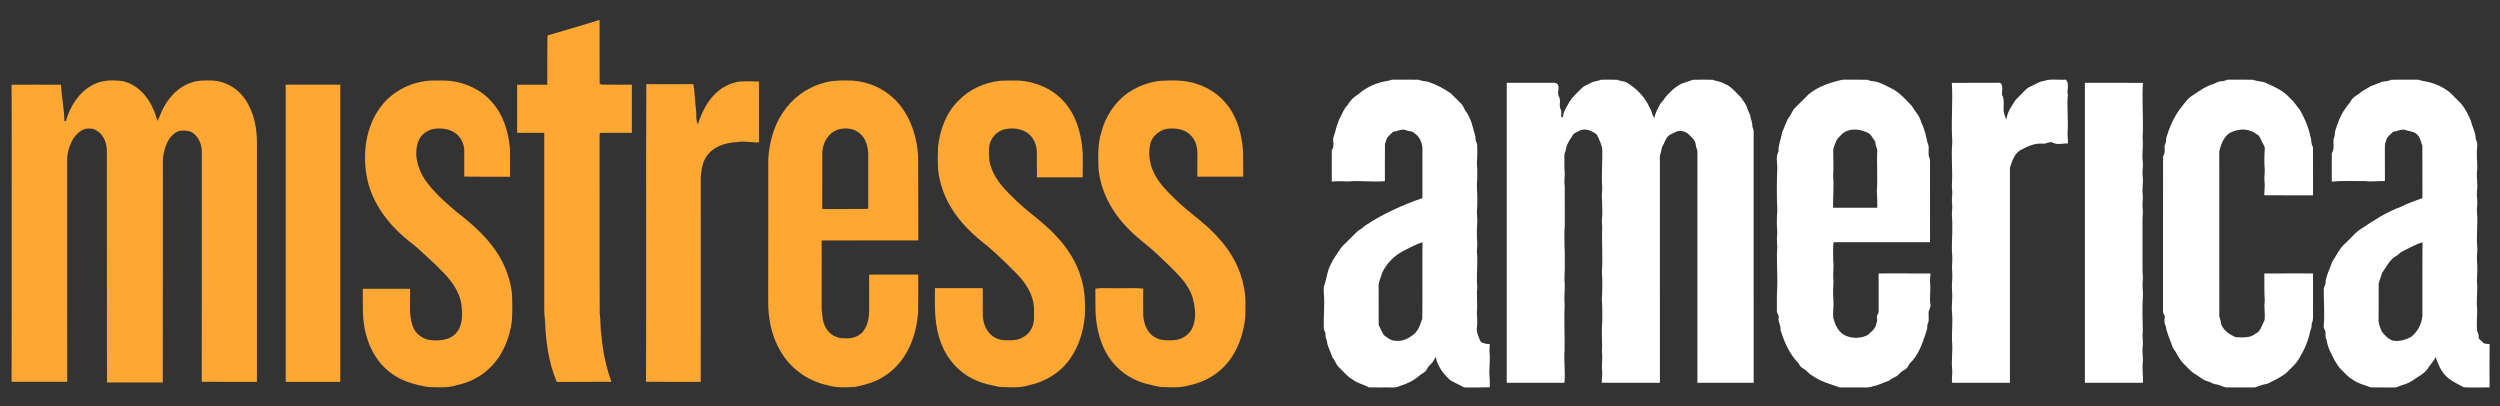
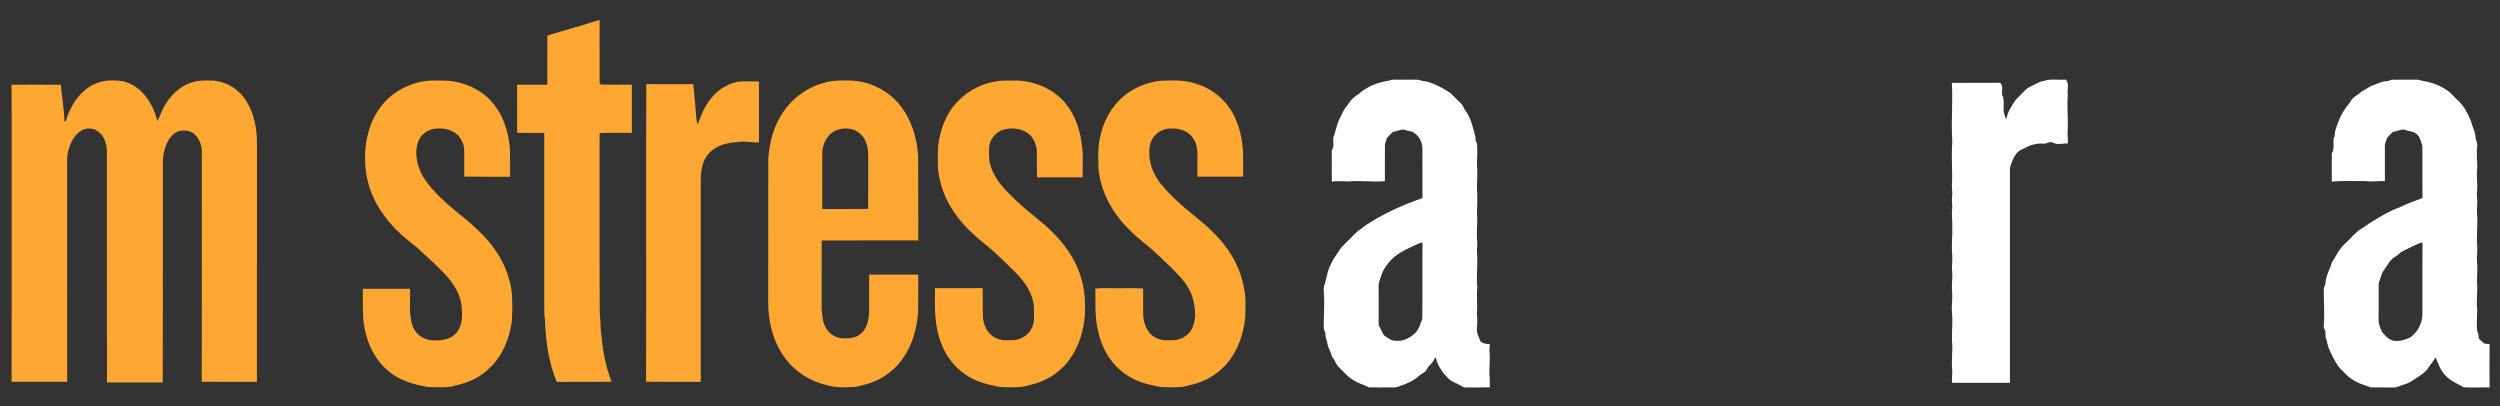
<svg xmlns="http://www.w3.org/2000/svg" width="2400pt" height="390pt" viewBox="0 0 2400 390" version="1.1">
  <rect x="0" y="0" width="2400" height="390" fill="#333333" stroke="none" />
  <g id="#ffa733ff">
    <path fill="#ffa733" opacity="1.00" d=" M 525.97 33.89 C 542.51 28.97 559.15 24.36 575.59 19.09 C 575.67 39.40 575.53 59.72 575.65 80.03 C 576.00 80.33 576.70 80.92 577.05 81.22 C 586.89 81.43 596.74 81.25 606.59 81.29 C 606.53 96.71 606.55 112.13 606.58 127.55 C 596.41 127.57 586.24 127.40 576.08 127.61 C 575.28 128.92 575.70 130.53 575.58 131.98 C 575.73 188.33 575.43 244.68 575.74 301.02 C 576.81 307.83 576.12 314.77 577.34 321.56 C 578.56 336.89 581.72 352.08 586.99 366.54 C 569.49 366.69 551.99 366.43 534.50 366.68 C 526.56 347.85 523.85 327.22 523.17 306.94 C 522.19 301.01 522.62 294.98 522.48 289.00 C 522.40 235.17 522.43 181.35 522.47 127.53 C 513.79 127.54 505.12 127.52 496.45 127.53 C 496.44 112.12 496.48 96.72 496.42 81.32 C 506.09 81.30 515.75 81.27 525.42 81.33 C 525.51 65.82 525.32 50.31 525.51 34.80 L 525.97 33.89 Z" />
    <path fill="#ffa733" opacity="1.00" d=" M 89.31 81.38 C 98.20 76.65 108.71 76.54 118.43 78.02 C 136.11 82.36 146.93 99.45 151.08 116.14 C 153.51 112.06 154.70 107.39 157.07 103.27 C 162.72 92.51 171.91 83.02 183.73 79.31 C 189.22 77.16 195.19 77.22 200.99 77.28 C 214.61 76.88 227.98 84.26 235.48 95.54 C 244.08 108.19 246.90 123.94 246.65 139.00 C 246.64 214.87 246.66 290.73 246.64 366.60 C 228.99 366.51 211.33 366.68 193.68 366.51 C 193.86 293.34 193.71 220.17 193.75 147.00 C 194.10 140.24 191.63 133.09 186.43 128.60 C 182.57 125.15 177.12 124.96 172.26 125.67 C 165.67 127.63 161.53 133.84 159.20 139.96 C 157.51 144.79 156.28 149.86 156.36 155.00 C 156.25 225.73 156.45 296.46 156.25 367.19 C 138.41 367.20 120.56 367.18 102.71 367.20 C 102.47 292.79 102.73 218.37 102.58 143.96 C 102.33 136.50 98.96 128.51 92.07 124.93 C 89.13 123.17 85.57 123.17 82.27 123.62 C 76.20 125.30 71.64 130.29 68.87 135.76 C 65.97 141.73 64.19 148.33 64.45 155.00 C 64.49 225.52 64.37 296.03 64.51 366.55 C 46.71 366.60 28.91 366.60 11.12 366.55 C 11.37 316.37 11.15 266.18 11.23 216.00 C 11.14 171.13 11.40 126.25 11.10 81.38 C 26.89 81.23 42.68 81.28 58.47 81.36 C 59.23 93.02 61.59 104.53 61.83 116.23 C 62.17 116.28 62.85 116.37 63.19 116.41 C 67.20 102.16 75.81 88.29 89.31 81.38 Z" />
    <path fill="#ffa733" opacity="1.00" d=" M 368.62 98.64 C 380.96 84.84 399.53 76.93 418.01 77.28 C 422.66 77.24 427.32 77.29 431.96 77.62 C 446.89 79.43 461.60 85.89 471.66 97.33 C 482.87 109.38 487.96 125.86 489.47 141.95 C 489.83 151.18 489.60 160.42 489.67 169.65 C 475.01 169.58 460.34 169.78 445.68 169.55 C 445.76 161.35 445.76 153.15 445.68 144.95 C 445.78 139.27 443.27 133.68 439.40 129.59 C 433.10 123.67 423.71 122.37 415.49 123.94 C 409.11 125.44 403.45 129.97 401.34 136.29 C 397.22 148.33 400.94 161.82 407.73 172.16 C 415.92 184.14 426.96 193.76 437.94 203.09 C 453.59 215.27 468.95 228.61 479.22 245.82 C 485.63 256.54 489.81 268.61 491.38 281.00 C 491.97 290.30 492.01 299.65 491.31 308.95 C 488.99 325.33 482.34 341.62 470.18 353.16 C 461.55 361.79 450.15 367.34 438.27 369.83 C 429.44 372.67 420.03 371.70 410.91 371.52 C 397.82 369.35 384.41 365.61 373.95 357.06 C 362.48 348.22 354.99 335.02 351.40 321.14 C 347.30 306.86 348.52 291.90 348.32 277.24 C 363.43 277.23 378.55 277.24 393.66 277.24 C 394.12 289.19 392.10 301.60 396.19 313.12 C 398.55 319.84 404.60 324.64 411.44 326.23 C 420.32 327.44 430.59 327.14 437.33 320.37 C 444.41 313.05 444.07 302.05 442.97 292.65 C 441.18 279.22 432.43 268.15 423.00 258.99 C 417.25 253.06 411.11 247.54 405.01 241.98 C 400.21 237.04 394.42 233.27 389.31 228.69 C 370.76 213.16 355.66 192.10 351.81 167.79 C 347.76 143.91 352.30 117.27 368.62 98.64 Z" />
    <path fill="#ffa733" opacity="1.00" d=" M 790.25 79.78 C 797.58 77.34 805.35 77.17 813.00 77.27 C 828.14 76.92 843.45 82.18 855.06 91.94 C 872.15 106.00 880.08 128.42 881.42 149.97 C 881.66 176.91 881.40 203.85 881.56 230.79 C 850.64 230.86 819.73 230.79 788.82 230.83 C 788.79 252.57 788.83 274.30 788.79 296.03 C 789.30 302.51 789.53 309.37 793.04 315.07 C 796.55 321.38 803.80 325.29 811.01 324.73 C 817.59 325.31 824.63 323.24 828.83 317.91 C 833.93 311.12 834.63 302.19 834.35 294.00 C 834.38 283.87 834.29 273.74 834.41 263.61 C 850.10 263.66 865.79 263.66 881.49 263.61 C 881.48 275.75 881.64 287.90 881.38 300.04 C 880.20 315.05 876.15 330.15 867.68 342.75 C 861.09 352.68 851.68 360.72 840.79 365.58 C 834.50 368.43 827.71 369.90 821.01 371.43 C 811.95 371.87 802.61 372.54 793.85 369.67 C 777.81 366.25 763.17 356.78 753.49 343.53 C 741.77 327.67 737.05 307.49 737.48 288.00 C 737.52 242.99 737.43 197.97 737.53 152.96 C 738.44 137.32 742.52 121.56 751.27 108.41 C 760.28 94.61 774.30 84.08 790.25 79.78 M 798.49 127.56 C 792.37 132.37 789.29 140.33 789.38 147.98 C 789.32 165.53 789.37 183.09 789.35 200.64 C 803.82 200.51 818.30 200.77 832.77 200.53 L 833.46 200.01 C 833.53 184.01 833.45 168.01 833.49 152.01 C 833.64 146.60 833.36 141.05 831.12 136.04 C 828.86 130.12 823.65 125.49 817.51 123.94 C 811.03 122.55 803.85 123.45 798.49 127.56 Z" />
    <path fill="#ffa733" opacity="1.00" d=" M 919.87 96.87 C 930.31 85.83 945.00 79.25 959.99 77.55 C 970.62 77.18 981.55 76.55 991.86 79.71 C 1005.45 83.27 1017.92 91.49 1025.85 103.18 C 1035.06 116.19 1038.57 132.27 1039.42 147.94 C 1039.43 155.37 1039.55 162.79 1039.35 170.21 C 1024.74 170.20 1010.13 170.15 995.52 170.24 C 995.25 162.16 995.50 154.07 995.39 145.99 C 995.22 138.99 992.28 131.74 986.40 127.64 C 980.01 123.31 971.70 122.41 964.31 124.16 C 956.21 126.13 949.96 133.65 949.51 141.96 C 949.24 148.24 949.21 154.71 951.51 160.67 C 955.87 173.85 966.24 183.66 975.99 193.02 C 987.95 204.45 1001.93 213.62 1013.19 225.82 C 1024.51 237.55 1033.70 251.68 1038.07 267.50 C 1041.55 279.01 1041.98 291.12 1041.45 303.06 C 1040.15 317.89 1035.77 332.77 1026.90 344.90 C 1017.79 357.74 1003.51 366.58 988.14 369.73 C 978.74 372.73 968.70 371.77 959.01 371.39 C 951.92 369.81 944.70 368.47 937.99 365.60 C 922.61 359.36 910.27 346.50 904.17 331.11 C 896.87 313.91 897.27 294.93 897.57 276.62 C 912.85 276.67 928.13 276.65 943.41 276.63 C 943.56 285.76 943.28 294.89 943.57 304.02 C 944.12 312.29 948.19 321.13 956.19 324.54 C 960.77 326.98 966.03 326.74 971.06 326.65 C 978.80 326.70 986.82 322.57 990.27 315.43 C 993.52 309.48 992.62 302.48 992.60 295.97 C 992.23 282.89 984.59 271.35 975.63 262.36 C 966.51 253.17 957.27 244.05 947.37 235.70 C 934.02 225.48 921.61 213.60 912.95 199.06 C 906.08 187.86 901.82 175.10 900.48 162.05 C 900.18 155.02 900.19 147.98 900.52 140.96 C 902.26 124.81 908.23 108.54 919.87 96.87 Z" />
    <path fill="#ffa733" opacity="1.00" d=" M 1084.30 88.16 C 1092.95 82.59 1102.84 78.98 1113.04 77.64 C 1125.12 77.00 1137.60 76.56 1149.19 80.67 C 1163.63 85.16 1176.17 95.34 1183.40 108.65 C 1189.87 120.34 1192.74 133.72 1193.39 146.97 C 1193.48 154.52 1193.38 162.06 1193.46 169.61 C 1178.80 169.69 1164.14 169.64 1149.48 169.63 C 1149.52 162.41 1149.48 155.19 1149.51 147.97 C 1149.66 141.72 1148.02 135.05 1143.60 130.44 C 1138.75 124.97 1131.04 122.95 1123.96 123.41 C 1114.84 123.20 1106.08 129.74 1104.10 138.73 C 1102.15 148.21 1103.79 158.32 1108.23 166.91 C 1112.76 175.85 1119.83 183.12 1126.95 190.04 C 1140.60 203.80 1157.44 214.08 1170.11 228.86 C 1182.23 242.06 1191.16 258.47 1194.20 276.23 C 1196.25 285.35 1195.61 294.76 1195.50 304.04 C 1193.88 320.65 1188.24 337.33 1176.98 349.93 C 1167.96 360.10 1155.51 366.98 1142.24 369.74 C 1133.12 372.68 1123.40 371.74 1113.99 371.48 C 1105.16 369.76 1096.19 367.88 1088.11 363.75 C 1075.36 357.59 1065.20 346.60 1059.41 333.74 C 1053.52 320.69 1051.41 306.22 1051.62 292.00 C 1051.60 287.03 1051.67 282.06 1051.56 277.09 C 1058.32 276.12 1065.19 276.88 1072.00 276.64 C 1080.48 276.87 1089.01 276.17 1097.46 277.02 C 1097.38 285.67 1097.33 294.33 1097.49 302.98 C 1098.17 311.50 1101.82 321.02 1110.27 324.53 C 1115.13 327.13 1120.73 326.72 1126.05 326.62 C 1134.51 326.46 1143.00 320.97 1145.48 312.66 C 1148.67 303.98 1147.25 294.54 1144.95 285.83 C 1142.46 277.67 1137.41 270.54 1131.63 264.37 C 1125.07 257.25 1117.87 250.77 1110.92 244.04 C 1102.41 235.83 1092.47 229.28 1084.30 220.70 C 1068.27 205.15 1056.66 184.41 1054.58 161.96 C 1054.16 150.45 1053.77 138.66 1057.13 127.50 C 1061.06 111.68 1070.67 97.22 1084.30 88.16 Z" />
-     <path fill="#ffa733" opacity="1.00" d=" M 690.53 86.59 C 695.65 82.59 701.76 79.91 708.09 78.49 C 714.90 77.82 721.77 78.10 728.60 78.26 C 728.58 97.75 728.53 117.24 728.62 136.72 C 721.85 137.05 715.14 135.08 708.42 136.34 C 698.30 136.86 687.31 139.44 680.39 147.40 C 674.71 153.44 673.31 161.98 672.72 169.93 C 672.70 235.49 672.73 301.04 672.70 366.60 C 655.19 366.48 637.68 366.74 620.17 366.47 C 620.62 271.24 620.07 176.00 620.44 80.77 C 635.47 80.85 650.49 80.87 665.52 80.76 C 667.21 89.02 667.06 97.58 668.23 105.94 C 668.80 110.43 667.78 115.21 669.94 119.40 C 673.92 107.00 680.00 94.72 690.53 86.59 Z" />
-     <path fill="#ffa733" opacity="1.00" d=" M 274.28 81.30 C 291.75 81.31 309.22 81.30 326.68 81.30 C 326.62 176.40 326.63 271.50 326.67 366.60 C 309.21 366.56 291.75 366.56 274.29 366.60 C 274.34 271.50 274.35 176.40 274.28 81.30 Z" />
+     <path fill="#ffa733" opacity="1.00" d=" M 690.53 86.59 C 695.65 82.59 701.76 79.91 708.09 78.49 C 714.90 77.82 721.77 78.10 728.60 78.26 C 728.58 97.75 728.53 117.24 728.62 136.72 C 721.85 137.05 715.14 135.08 708.42 136.34 C 698.30 136.86 687.31 139.44 680.39 147.40 C 674.71 153.44 673.31 161.98 672.72 169.93 C 672.70 235.49 672.73 301.04 672.70 366.60 C 655.19 366.48 637.68 366.74 620.17 366.47 C 620.62 271.24 620.07 176.00 620.44 80.77 C 635.47 80.85 650.49 80.87 665.52 80.76 C 668.80 110.43 667.78 115.21 669.94 119.40 C 673.92 107.00 680.00 94.72 690.53 86.59 Z" />
  </g>
  <g id="#ffffffff">
    <path fill="#ffffff" opacity="1.00" d=" M 1333.55 77.39 C 1336.18 76.06 1339.15 76.57 1342.00 76.49 C 1348.65 76.56 1355.31 76.39 1361.97 76.55 C 1364.69 77.74 1367.64 77.98 1370.57 78.39 C 1378.40 80.92 1385.82 84.79 1392.56 89.50 C 1396.04 92.69 1399.24 96.17 1402.64 99.44 C 1404.65 101.27 1405.27 104.02 1406.75 106.22 C 1412.38 113.42 1413.95 122.71 1416.42 131.23 C 1416.27 133.70 1416.80 136.02 1418.01 138.19 C 1418.43 144.44 1418.16 150.75 1417.84 157.00 C 1418.30 162.32 1418.26 167.67 1418.11 173.00 C 1417.29 179.33 1418.50 185.66 1418.19 192.00 C 1418.52 197.34 1417.41 202.67 1418.04 208.00 C 1418.60 213.34 1417.59 218.66 1417.80 224.00 C 1417.61 228.68 1418.61 233.34 1417.97 238.00 C 1417.52 241.33 1418.25 244.66 1418.20 248.00 C 1418.39 257.34 1417.25 266.67 1418.20 276.00 C 1417.27 284.00 1418.61 292.00 1417.80 300.00 C 1417.86 304.67 1418.59 309.35 1417.89 314.01 C 1417.13 318.89 1419.42 323.47 1421.36 327.79 C 1423.78 329.93 1427.15 330.20 1430.26 330.39 C 1430.14 333.26 1429.60 336.13 1430.01 339.01 C 1430.76 346.34 1429.33 353.66 1429.93 361.00 C 1430.29 364.59 1430.15 368.21 1430.22 371.82 C 1422.46 372.05 1414.70 371.89 1406.94 371.94 C 1405.00 372.14 1403.53 370.75 1401.92 369.99 C 1398.70 368.18 1395.19 366.90 1392.13 364.88 C 1385.58 359.06 1380.02 351.43 1378.27 342.73 C 1376.80 344.80 1375.94 347.31 1374.07 349.09 C 1372.39 350.78 1370.55 352.40 1369.66 354.68 C 1368.33 357.68 1364.81 358.43 1362.63 360.61 C 1357.21 365.31 1350.71 368.57 1343.84 370.53 C 1340.18 372.57 1335.98 371.84 1332.00 371.93 C 1326.02 371.87 1320.04 372.06 1314.07 371.87 C 1308.86 368.91 1302.74 367.86 1298.00 364.01 C 1293.19 361.33 1289.94 356.73 1285.90 353.10 C 1282.60 350.34 1281.70 345.88 1278.91 342.70 C 1277.63 337.93 1274.80 333.69 1274.04 328.77 C 1273.78 326.10 1272.14 323.78 1272.47 321.04 C 1272.70 318.82 1270.81 317.15 1270.84 314.99 C 1270.49 303.99 1271.84 292.99 1270.90 282.00 C 1270.79 278.85 1270.34 275.50 1271.83 272.58 C 1273.71 266.22 1274.39 259.42 1277.70 253.53 C 1279.74 248.87 1282.83 244.83 1285.59 240.59 C 1287.35 237.17 1290.48 234.82 1293.08 232.08 C 1296.64 228.66 1299.92 224.95 1303.64 221.71 C 1305.86 220.28 1308.06 218.81 1310.00 216.99 C 1327.10 205.39 1346.11 196.97 1365.54 190.14 C 1365.45 175.09 1365.51 160.04 1365.51 144.99 C 1366.07 138.36 1363.24 131.14 1357.44 127.58 C 1355.37 125.46 1352.13 126.28 1349.70 124.90 C 1345.54 123.32 1341.59 126.19 1337.45 126.46 C 1335.34 128.35 1333.31 130.34 1331.47 132.48 C 1330.89 134.45 1330.24 136.38 1329.56 138.31 C 1329.41 150.17 1329.54 162.03 1329.50 173.89 C 1317.68 175.05 1305.82 173.04 1294.00 174.19 C 1288.83 173.91 1283.69 173.76 1278.53 174.29 C 1278.50 164.21 1278.42 154.12 1278.55 144.04 C 1281.04 140.75 1279.80 136.76 1279.81 133.02 C 1282.12 126.48 1283.15 119.45 1286.38 113.19 C 1288.73 108.98 1290.14 104.15 1293.81 100.82 C 1296.16 96.38 1299.86 92.80 1304.23 90.33 C 1312.30 82.98 1322.88 78.92 1333.55 77.39 M 1347.68 240.63 C 1338.74 245.20 1331.18 252.61 1326.95 261.76 C 1325.75 266.49 1322.94 270.95 1323.48 275.97 C 1323.55 287.99 1323.43 300.01 1323.53 312.02 C 1325.05 315.24 1326.65 318.44 1328.35 321.58 C 1331.78 324.14 1335.36 327.29 1339.94 327.15 C 1346.50 327.95 1352.70 324.71 1357.59 320.63 C 1362.00 316.93 1363.48 311.11 1365.41 305.94 C 1365.68 281.52 1365.31 257.09 1365.59 232.66 C 1359.23 234.40 1353.59 237.83 1347.68 240.63 Z" />
-     <path fill="#ffffff" opacity="1.00" d=" M 1527.35 79.53 C 1530.32 77.81 1533.90 77.94 1537.02 76.55 C 1542.31 76.48 1547.63 76.38 1552.92 76.61 C 1555.70 78.13 1559.10 77.65 1561.79 79.36 C 1571.32 84.91 1579.23 93.35 1583.74 103.45 C 1585.74 106.53 1585.91 110.40 1588.26 113.29 C 1588.82 108.79 1591.31 104.98 1593.22 100.97 C 1594.49 98.14 1597.26 96.38 1598.56 93.55 C 1603.15 88.15 1608.40 83.07 1614.92 80.08 C 1618.26 78.84 1621.74 77.96 1625.06 76.60 C 1631.35 76.39 1637.66 76.48 1643.97 76.55 C 1647.79 78.01 1652.03 78.14 1655.52 80.48 C 1662.23 82.87 1666.40 88.88 1671.39 93.61 C 1673.62 96.98 1676.38 100.18 1677.49 104.16 C 1678.29 107.41 1680.73 110.11 1680.66 113.59 C 1681.64 116.21 1682.41 118.89 1682.29 121.75 C 1684.16 125.23 1683.35 129.22 1683.50 133.00 C 1683.51 211.17 1683.48 289.34 1683.51 367.50 C 1665.50 367.50 1647.49 367.50 1629.49 367.50 C 1629.53 293.66 1629.47 219.82 1629.52 145.98 C 1629.70 143.53 1627.95 141.50 1627.97 139.06 C 1627.58 134.67 1624.00 131.72 1621.05 128.88 C 1617.95 126.06 1613.36 124.88 1609.38 126.29 C 1607.10 127.37 1604.86 128.52 1602.64 129.67 C 1599.17 132.10 1598.30 136.55 1596.21 140.00 C 1594.70 142.27 1595.17 145.15 1594.01 147.54 C 1593.10 149.57 1593.59 151.84 1593.49 153.98 C 1593.53 225.15 1593.48 296.33 1593.51 367.50 C 1574.92 367.46 1556.33 367.58 1537.74 367.44 C 1537.64 363.95 1538.33 360.49 1538.11 357.00 C 1537.24 350.67 1538.82 344.33 1537.83 338.00 C 1538.38 330.67 1537.59 323.35 1537.82 316.00 C 1538.40 306.35 1538.34 296.65 1537.80 287.00 C 1538.32 278.35 1538.42 269.65 1537.82 261.00 C 1538.86 246.67 1537.50 232.31 1538.13 218.00 C 1537.83 215.01 1537.63 211.99 1537.97 209.00 C 1538.85 199.66 1537.13 190.32 1538.19 181.00 C 1537.12 168.02 1538.63 155.02 1538.09 142.03 C 1536.87 137.52 1535.06 133.13 1532.81 129.04 C 1528.47 125.76 1522.74 123.02 1517.29 125.03 C 1515.06 126.21 1512.66 127.11 1510.65 128.63 C 1508.04 132.62 1505.16 136.56 1503.65 141.12 C 1503.75 143.61 1502.43 145.71 1501.86 148.03 C 1501.80 154.35 1501.61 160.69 1502.17 167.00 C 1502.05 171.00 1501.52 175.00 1502.13 179.00 C 1502.25 191.67 1502.16 204.34 1502.18 217.01 C 1501.15 229.00 1502.57 240.99 1502.18 253.00 C 1502.56 259.35 1501.40 265.68 1502.13 272.00 C 1502.53 278.67 1501.23 285.34 1502.10 292.00 C 1501.31 306.67 1502.30 321.36 1502.01 336.00 C 1501.08 346.50 1503.01 357.04 1501.81 367.52 C 1483.36 367.49 1464.92 367.50 1446.47 367.51 C 1446.51 271.50 1446.51 175.49 1446.47 79.49 C 1460.32 79.51 1474.18 79.50 1488.03 79.49 C 1490.67 79.65 1494.07 78.58 1495.65 81.44 C 1497.35 84.81 1494.49 89.12 1496.54 92.57 C 1498.87 96.45 1496.16 101.32 1498.37 105.24 C 1499.26 107.49 1498.60 110.03 1498.74 112.40 C 1499.15 112.44 1499.99 112.51 1500.41 112.55 C 1500.57 107.37 1503.80 102.94 1506.25 98.56 C 1509.14 93.21 1513.94 89.39 1518.08 85.05 C 1520.56 82.33 1524.21 81.29 1527.35 79.53 Z" />
-     <path fill="#ffffff" opacity="1.00" d=" M 1736.41 90.41 C 1745.68 82.76 1757.45 79.04 1768.97 76.50 C 1776.95 76.56 1784.94 76.36 1792.92 76.60 C 1795.34 77.89 1798.09 77.94 1800.76 78.34 C 1806.47 79.73 1811.51 82.85 1816.75 85.38 C 1824.13 89.29 1829.58 95.72 1835.30 101.63 C 1838.34 106.98 1843.13 111.52 1844.45 117.70 C 1847.63 123.72 1848.94 130.45 1850.39 137.03 C 1852.71 141.22 1850.62 146.19 1851.87 150.59 C 1853.38 153.15 1852.68 156.18 1852.82 159.01 C 1852.82 183.50 1852.79 208.00 1852.84 232.49 C 1821.95 232.50 1791.07 232.52 1760.19 232.49 C 1759.52 238.63 1759.80 244.84 1759.93 251.00 C 1760.76 257.00 1759.22 263.01 1760.15 269.01 C 1759.82 275.66 1759.51 282.35 1760.12 289.00 C 1760.51 294.33 1759.34 299.64 1759.92 304.97 C 1761.65 312.00 1765.12 319.58 1772.26 322.44 C 1778.95 325.19 1786.93 324.90 1793.28 321.47 C 1796.07 318.44 1800.24 316.07 1800.93 311.72 C 1801.83 309.58 1802.39 307.32 1801.89 305.01 C 1801.29 302.72 1803.61 301.10 1803.51 298.89 C 1803.49 286.76 1803.51 274.63 1803.49 262.50 C 1820.09 262.54 1836.69 262.41 1853.30 262.56 C 1853.18 265.71 1852.63 268.84 1852.86 272.00 C 1853.71 278.67 1852.12 285.37 1853.18 292.05 C 1853.95 295.28 1851.00 297.74 1851.48 300.92 C 1851.25 304.41 1852.29 308.20 1850.38 311.37 C 1850.11 312.86 1850.18 314.38 1850.02 315.89 C 1846.54 326.41 1843.42 337.47 1836.07 346.08 C 1834.39 347.77 1832.55 349.40 1831.66 351.68 C 1830.68 353.96 1828.31 354.98 1826.34 356.21 C 1823.91 357.72 1822.43 360.43 1819.79 361.62 C 1817.53 362.67 1815.39 363.92 1813.43 365.44 C 1808.29 367.06 1803.57 369.86 1798.18 370.72 C 1794.33 372.49 1790.08 371.85 1786.00 371.93 C 1779.36 371.88 1772.73 372.02 1766.11 371.89 C 1757.05 368.65 1747.42 366.28 1739.58 360.42 C 1736.28 358.85 1734.40 355.44 1731.17 353.82 C 1728.96 352.73 1727.52 350.67 1726.43 348.55 C 1717.87 339.82 1712.81 328.29 1709.28 316.73 C 1709.90 312.54 1706.77 309.17 1707.50 305.01 C 1707.98 302.45 1705.52 300.58 1705.81 298.05 C 1705.84 292.36 1705.73 286.68 1705.88 281.00 C 1707.02 266.34 1705.08 251.65 1706.19 237.00 C 1705.69 232.33 1705.79 227.67 1706.18 223.00 C 1705.62 216.01 1705.67 208.99 1706.20 202.00 C 1705.61 188.35 1705.63 174.65 1706.20 160.99 C 1706.22 155.85 1704.57 150.26 1707.37 145.55 C 1706.96 139.20 1709.96 133.42 1710.75 127.21 C 1713.41 121.99 1714.57 116.00 1718.29 111.34 C 1720.10 109.02 1720.71 105.93 1722.91 103.89 C 1727.43 99.42 1731.91 94.91 1736.41 90.41 M 1766.56 130.56 C 1762.63 133.61 1761.49 138.61 1759.94 143.08 C 1759.80 151.71 1760.45 160.35 1759.80 169.00 C 1760.76 179.14 1759.46 189.28 1759.79 199.44 C 1773.93 199.53 1788.07 199.53 1802.21 199.45 C 1802.33 193.95 1801.99 188.47 1801.79 182.99 C 1802.74 169.98 1801.51 156.97 1802.19 143.98 C 1801.68 141.30 1800.10 138.91 1800.34 136.06 C 1797.80 132.83 1796.17 128.39 1791.97 126.94 C 1783.88 123.10 1772.50 122.98 1766.56 130.56 Z" />
    <path fill="#ffffff" opacity="1.00" d=" M 1961.86 77.81 C 1968.64 75.30 1976.02 77.02 1983.10 76.45 C 1987.16 80.35 1983.88 86.17 1985.12 91.00 C 1984.01 103.33 1985.83 115.68 1984.83 128.00 C 1984.88 131.23 1985.33 134.45 1985.18 137.70 C 1980.37 137.45 1975.17 139.48 1970.73 136.90 C 1967.41 135.26 1964.44 138.58 1961.04 137.86 C 1954.00 137.41 1947.40 139.86 1941.39 143.29 C 1934.09 146.10 1931.76 154.30 1929.53 161.02 C 1929.49 229.85 1929.48 298.68 1929.53 367.52 C 1911.07 367.49 1892.61 367.49 1874.16 367.52 C 1873.29 363.36 1874.49 359.17 1874.13 354.99 C 1873.07 345.67 1874.95 336.32 1873.90 327.00 C 1873.67 318.00 1874.77 308.99 1873.92 300.00 C 1873.27 292.99 1874.76 285.99 1873.91 279.00 C 1873.50 273.00 1874.60 267.01 1874.13 261.00 C 1873.47 255.67 1874.58 250.34 1874.14 245.00 C 1873.18 235.67 1874.49 226.34 1874.19 217.00 C 1874.49 211.66 1873.34 206.33 1874.08 201.00 C 1874.52 197.00 1873.40 193.01 1873.97 189.01 C 1874.52 185.34 1873.83 181.67 1873.80 178.00 C 1874.75 164.69 1873.01 151.32 1874.11 138.00 C 1874.24 136.00 1874.18 133.99 1874.00 131.99 C 1873.11 114.51 1874.88 97.02 1873.75 79.56 C 1889.20 79.39 1904.65 79.60 1920.11 79.45 C 1923.54 82.47 1921.65 87.05 1921.88 90.95 C 1925.13 96.38 1922.46 102.94 1923.88 108.78 C 1924.67 110.68 1924.92 112.84 1926.19 114.54 C 1926.93 107.59 1931.28 101.69 1934.97 95.96 C 1938.15 92.49 1941.62 89.29 1944.90 85.90 C 1946.53 84.08 1948.93 83.35 1951.04 82.21 C 1954.59 80.62 1957.86 78.18 1961.86 77.81 Z" />
-     <path fill="#ffffff" opacity="1.00" d=" M 2132.95 77.97 C 2135.43 78.10 2137.46 76.28 2139.96 76.49 C 2147.62 76.55 2155.30 76.41 2162.97 76.55 C 2166.83 78.29 2171.24 77.76 2175.10 79.57 C 2183.59 83.26 2192.41 87.24 2198.58 94.41 C 2202.32 97.42 2204.49 101.70 2207.73 105.17 C 2212.24 113.16 2216.08 121.66 2217.87 130.71 C 2219.40 134.03 2218.18 137.94 2220.44 141.04 C 2220.60 156.53 2220.43 172.02 2220.51 187.50 C 2204.92 187.46 2189.33 187.58 2173.75 187.44 C 2173.67 182.95 2174.58 178.48 2173.93 174.00 C 2173.42 169.99 2174.44 166.00 2174.11 162.00 C 2173.54 155.66 2173.76 149.28 2174.21 142.94 C 2174.44 140.66 2172.81 138.87 2171.96 136.92 C 2170.60 134.62 2169.94 131.87 2168.09 129.91 C 2165.69 128.67 2163.72 126.63 2161.11 125.90 C 2154.28 122.99 2146.41 124.47 2140.07 127.93 C 2134.51 131.88 2132.17 138.71 2130.52 144.99 C 2130.51 197.99 2130.46 250.99 2130.54 303.98 C 2131.57 306.42 2131.97 309.02 2132.49 311.60 C 2134.89 317.60 2140.62 321.33 2146.38 323.70 C 2152.76 323.96 2159.92 324.69 2165.25 320.39 C 2170.39 318.21 2171.21 312.12 2173.85 307.77 C 2174.96 301.58 2173.14 295.24 2174.18 289.00 C 2173.58 280.20 2173.90 271.37 2173.79 262.55 C 2189.36 262.43 2204.94 262.53 2220.51 262.50 C 2220.48 275.00 2220.50 287.50 2220.50 300.00 C 2220.43 303.46 2221.01 307.07 2219.30 310.25 C 2219.24 312.81 2219.03 315.38 2217.82 317.68 C 2216.14 327.12 2212.02 335.99 2207.11 344.17 C 2204.08 349.60 2199.17 353.51 2194.91 357.91 C 2189.43 362.42 2182.90 365.33 2176.58 368.46 C 2172.49 368.97 2168.74 370.62 2164.90 371.89 C 2155.60 371.98 2146.31 371.94 2137.03 371.91 C 2133.60 371.35 2130.57 369.20 2127.06 368.94 C 2124.39 368.72 2122.32 366.80 2119.80 366.17 C 2115.10 365.15 2111.61 361.64 2107.61 359.25 C 2103.39 357.01 2100.50 353.12 2097.07 349.93 C 2092.09 345.46 2089.78 338.99 2085.91 333.69 C 2083.63 326.91 2080.30 320.41 2079.19 313.28 C 2077.71 310.72 2077.62 307.84 2078.15 305.00 C 2078.66 302.76 2076.41 301.16 2076.50 299.03 C 2076.54 249.36 2076.42 199.69 2076.55 150.03 C 2078.69 147.07 2078.17 143.49 2077.87 140.09 C 2079.17 137.67 2079.68 135.08 2079.60 132.34 C 2082.37 122.94 2086.29 113.81 2091.94 105.76 C 2096.15 100.48 2099.83 94.47 2105.82 90.94 C 2111.93 86.72 2118.24 82.54 2125.45 80.43 C 2127.84 79.31 2130.19 77.92 2132.95 77.97 Z" />
    <path fill="#ffffff" opacity="1.00" d=" M 2290.93 77.91 C 2292.70 77.86 2294.31 77.04 2296.03 76.55 C 2302.67 76.39 2309.33 76.56 2315.99 76.49 C 2318.81 76.57 2321.80 76.05 2324.44 77.39 C 2332.91 78.74 2341.55 81.26 2348.59 86.39 C 2352.76 88.73 2355.58 92.75 2359.09 95.92 C 2364.98 101.05 2368.66 108.16 2371.73 115.23 C 2373.27 121.45 2376.75 127.24 2376.70 133.76 C 2379.41 137.76 2377.45 142.56 2377.79 147.00 C 2377.53 152.68 2378.67 158.34 2377.94 164.00 C 2377.32 170.01 2378.65 176.00 2378.05 182.00 C 2377.64 185.32 2377.76 188.67 2378.13 192.00 C 2378.52 196.34 2377.40 200.67 2377.99 205.01 C 2378.88 215.67 2377.12 226.35 2378.17 237.00 C 2378.51 241.68 2377.46 246.33 2377.95 251.00 C 2378.49 257.33 2378.11 263.68 2377.84 270.00 C 2378.87 278.99 2377.02 288.01 2378.12 297.00 C 2378.12 303.94 2377.28 310.97 2378.10 317.89 C 2379.18 320.04 2379.80 322.30 2379.49 324.74 C 2381.16 326.32 2382.72 328.03 2384.46 329.58 C 2386.24 330.10 2388.12 330.18 2390.02 330.31 C 2389.86 344.18 2389.91 358.05 2389.99 371.91 C 2381.72 371.83 2373.43 372.18 2365.20 371.76 C 2359.06 368.43 2352.42 365.59 2347.56 360.44 C 2342.91 355.47 2340.50 349.12 2338.16 342.86 C 2336.47 346.21 2334.10 349.06 2331.84 352.00 C 2328.51 358.34 2321.69 361.18 2316.22 365.25 C 2313.19 367.09 2309.99 368.67 2306.56 369.54 C 2303.70 370.32 2301.08 372.18 2298.06 371.96 C 2290.71 371.87 2283.37 372.01 2276.04 371.90 C 2269.90 369.60 2263.28 368.12 2258.01 364.02 C 2253.96 361.87 2251.19 358.15 2247.90 355.09 C 2245.20 352.74 2243.53 349.55 2241.60 346.62 C 2238.28 340.18 2234.53 333.72 2233.57 326.42 C 2232.08 323.94 2232.59 321.07 2232.45 318.34 C 2232.04 316.52 2230.49 315.02 2230.79 313.05 C 2231.79 301.36 2230.75 289.65 2230.81 277.96 C 2230.55 276.01 2231.95 274.49 2232.41 272.71 C 2232.51 265.23 2236.66 258.58 2238.82 251.56 C 2243.01 245.24 2246.05 237.99 2252.08 233.08 C 2257.12 228.50 2261.22 222.75 2267.23 219.34 C 2279.07 211.34 2291.20 203.48 2304.71 198.59 C 2311.42 195.24 2318.45 192.63 2325.54 190.14 C 2325.42 173.44 2325.56 156.72 2325.47 140.02 C 2323.93 135.96 2323.30 131.09 2319.52 128.37 C 2316.50 125.78 2312.30 126.28 2308.90 124.60 C 2304.90 123.77 2301.35 126.17 2297.46 126.46 C 2295.34 128.34 2293.31 130.34 2291.48 132.48 C 2290.94 135.02 2289.39 137.34 2289.48 139.99 C 2289.52 151.27 2289.47 162.55 2289.51 173.84 C 2283.32 173.55 2277.16 174.71 2271.00 173.85 C 2260.17 173.95 2249.32 173.37 2238.54 174.32 C 2238.51 165.21 2238.40 156.09 2238.57 146.99 C 2241.36 142.78 2239.62 137.64 2240.33 132.98 C 2241.42 130.90 2241.55 128.61 2241.60 126.31 C 2243.99 118.67 2246.62 110.93 2251.39 104.40 C 2252.90 101.61 2255.46 99.59 2256.93 96.76 C 2259.12 92.62 2263.89 91.24 2266.99 87.97 C 2269.82 86.23 2272.85 84.76 2275.60 82.84 C 2280.74 81.30 2285.44 78.16 2290.93 77.91 M 2306.37 241.28 C 2303.91 242.39 2302.39 244.81 2299.99 245.99 C 2293.79 249.45 2291.01 256.31 2286.94 261.76 C 2285.79 265.18 2284.73 268.63 2283.53 272.02 C 2283.44 283.36 2283.55 294.69 2283.48 306.03 C 2283.04 310.41 2284.94 314.56 2286.67 318.48 C 2289.45 321.96 2292.64 325.62 2297.08 326.94 C 2303.12 328.16 2309.18 326.24 2314.54 323.51 C 2321.90 317.79 2326.26 308.28 2325.50 299.00 C 2325.55 276.89 2325.38 254.77 2325.59 232.66 C 2318.77 234.55 2312.73 238.30 2306.37 241.28 Z" />
-     <path fill="#ffffff" opacity="1.00" d=" M 2001.49 79.50 C 2020.06 79.54 2038.65 79.43 2057.23 79.55 C 2056.28 94.37 2057.40 109.18 2057.20 124.00 C 2057.29 127.67 2056.56 131.34 2057.12 135.00 C 2057.39 141.66 2056.23 148.33 2057.04 155.00 C 2057.66 160.00 2056.30 165.00 2057.04 170.00 C 2057.70 175.67 2056.26 181.34 2057.02 187.00 C 2057.54 191.33 2056.32 195.66 2057.00 200.00 C 2057.51 203.66 2056.79 207.32 2056.81 210.99 C 2056.82 227.00 2056.82 243.00 2056.81 259.00 C 2056.78 262.67 2057.50 266.33 2057.02 270.00 C 2056.41 274.33 2057.41 278.66 2057.20 283.00 C 2056.51 294.65 2056.77 306.35 2057.10 317.99 C 2056.27 322.99 2057.70 328.00 2056.93 333.00 C 2056.38 337.67 2057.41 342.33 2057.15 347.00 C 2056.30 353.80 2057.53 360.62 2057.21 367.45 C 2038.63 367.57 2020.06 367.47 2001.49 367.50 C 2001.51 271.50 2001.51 175.50 2001.49 79.50 Z" />
  </g>
</svg>